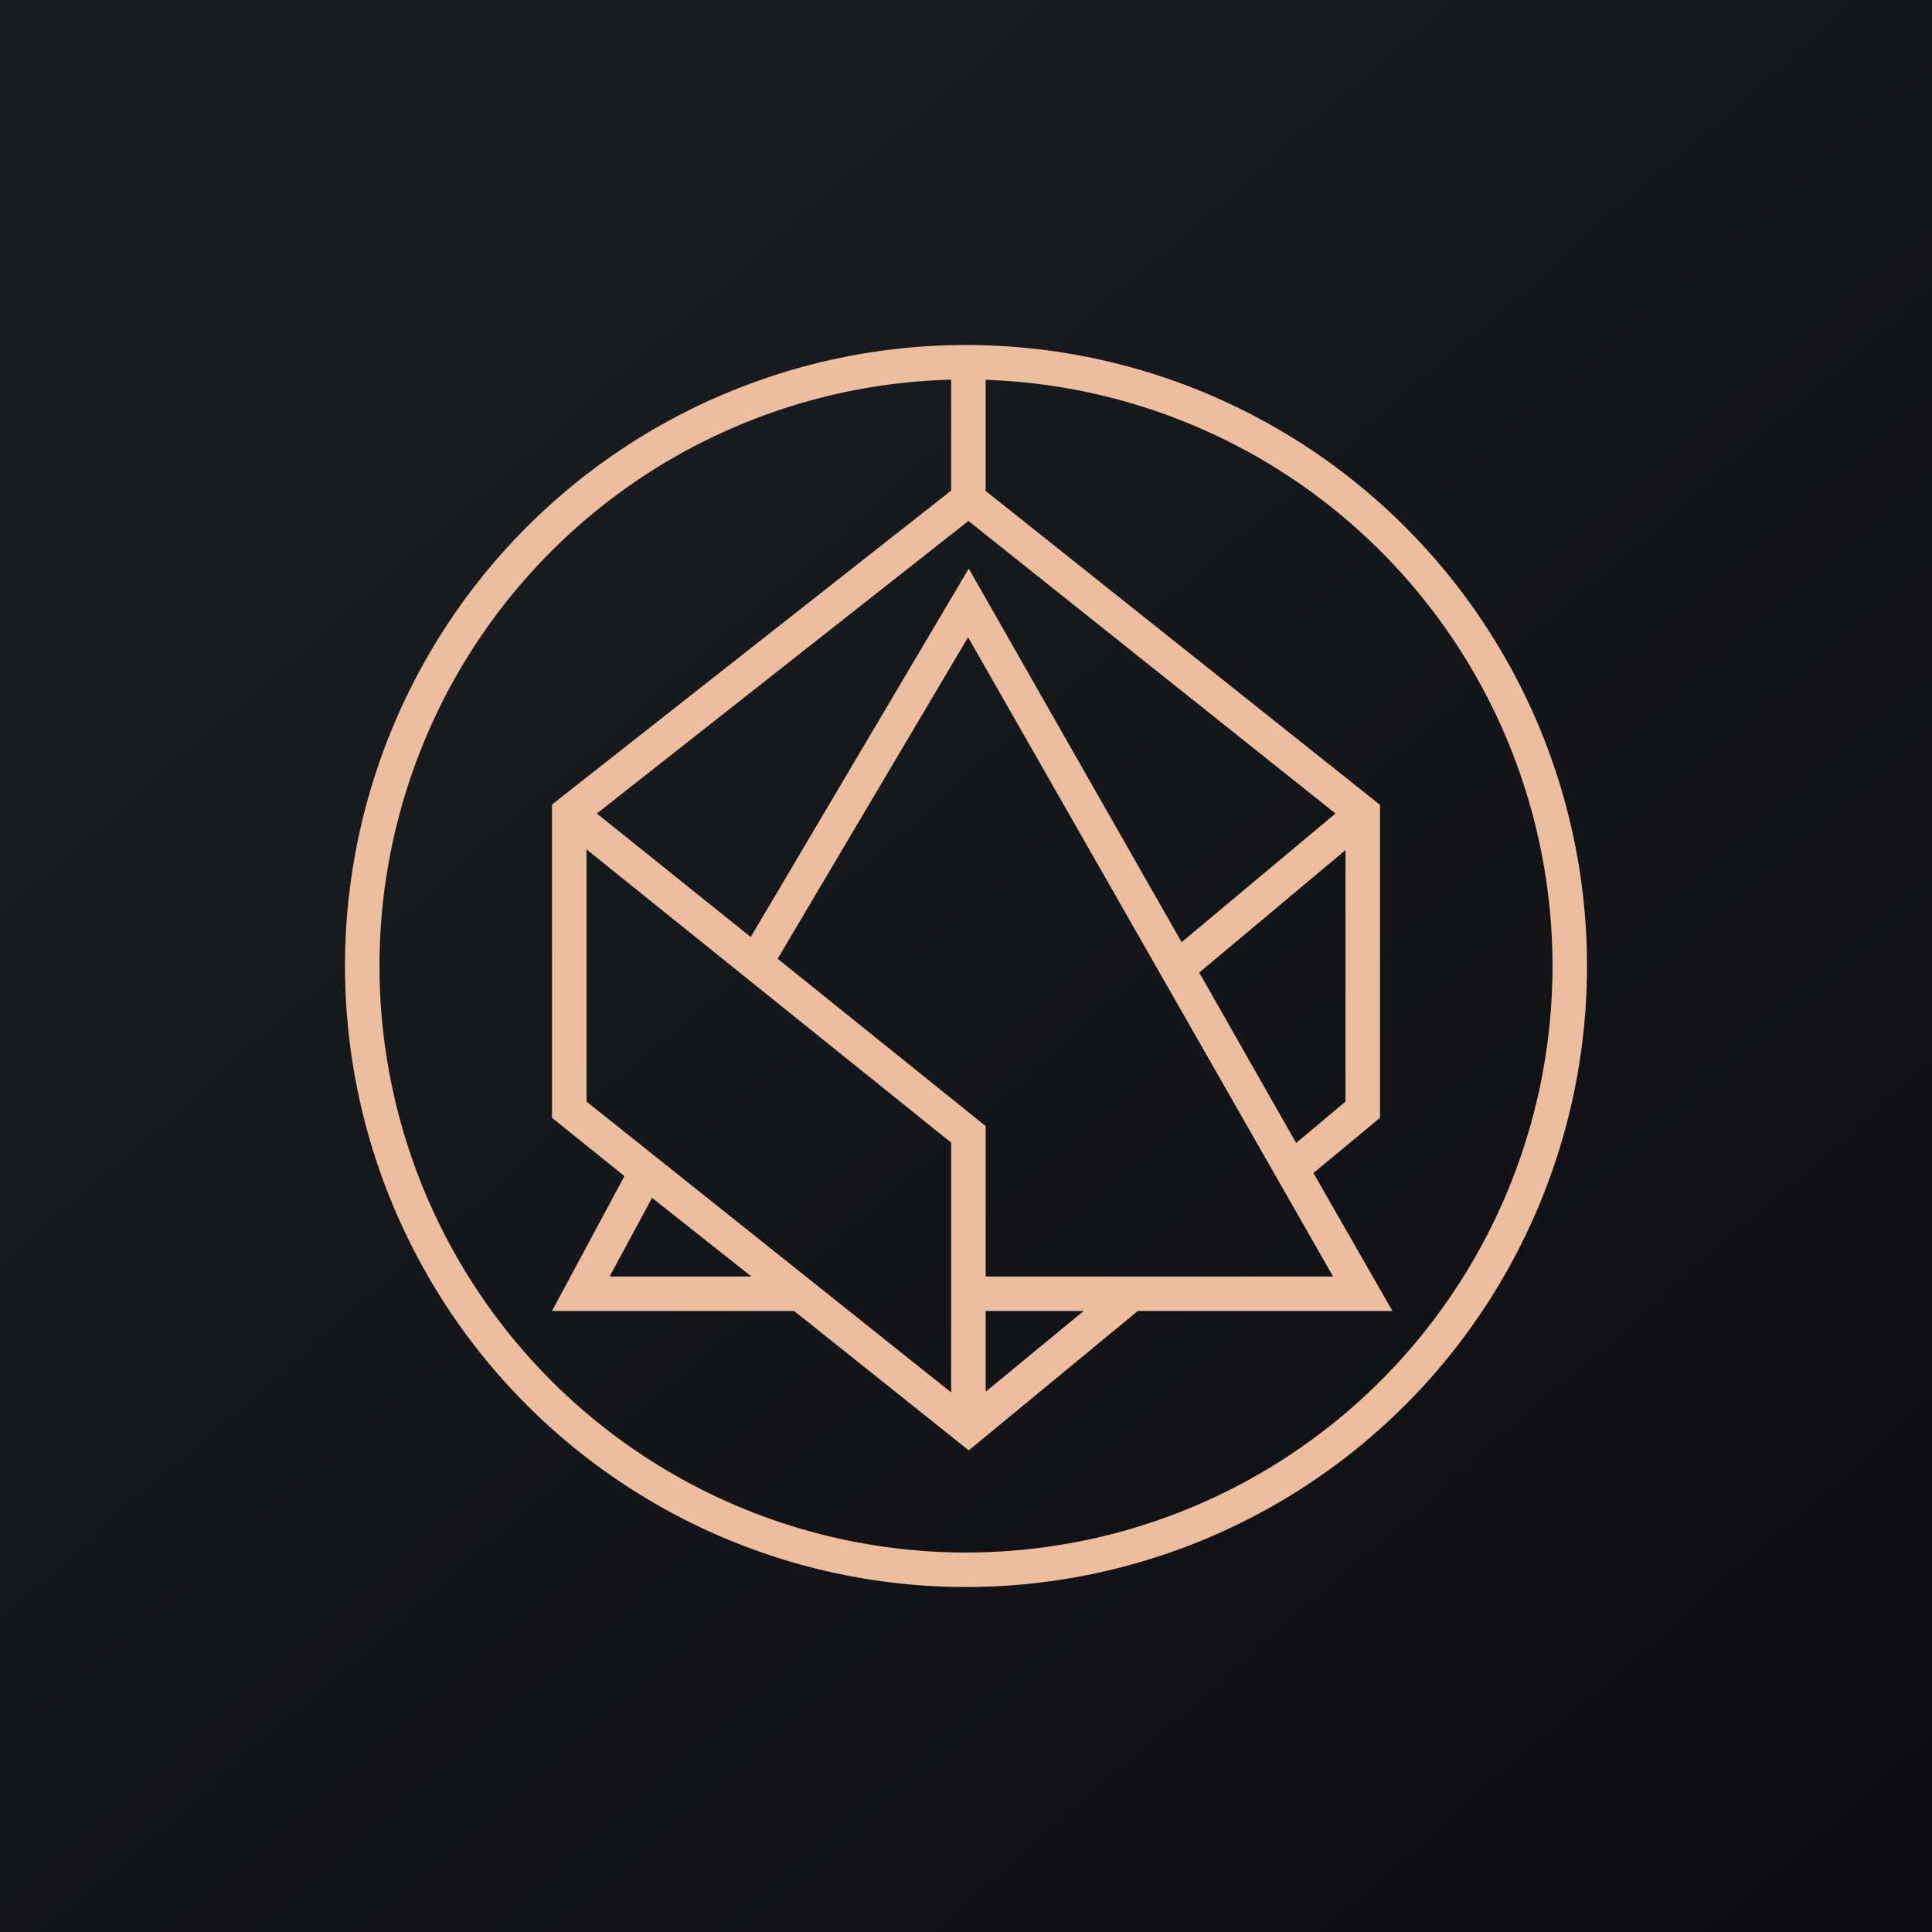
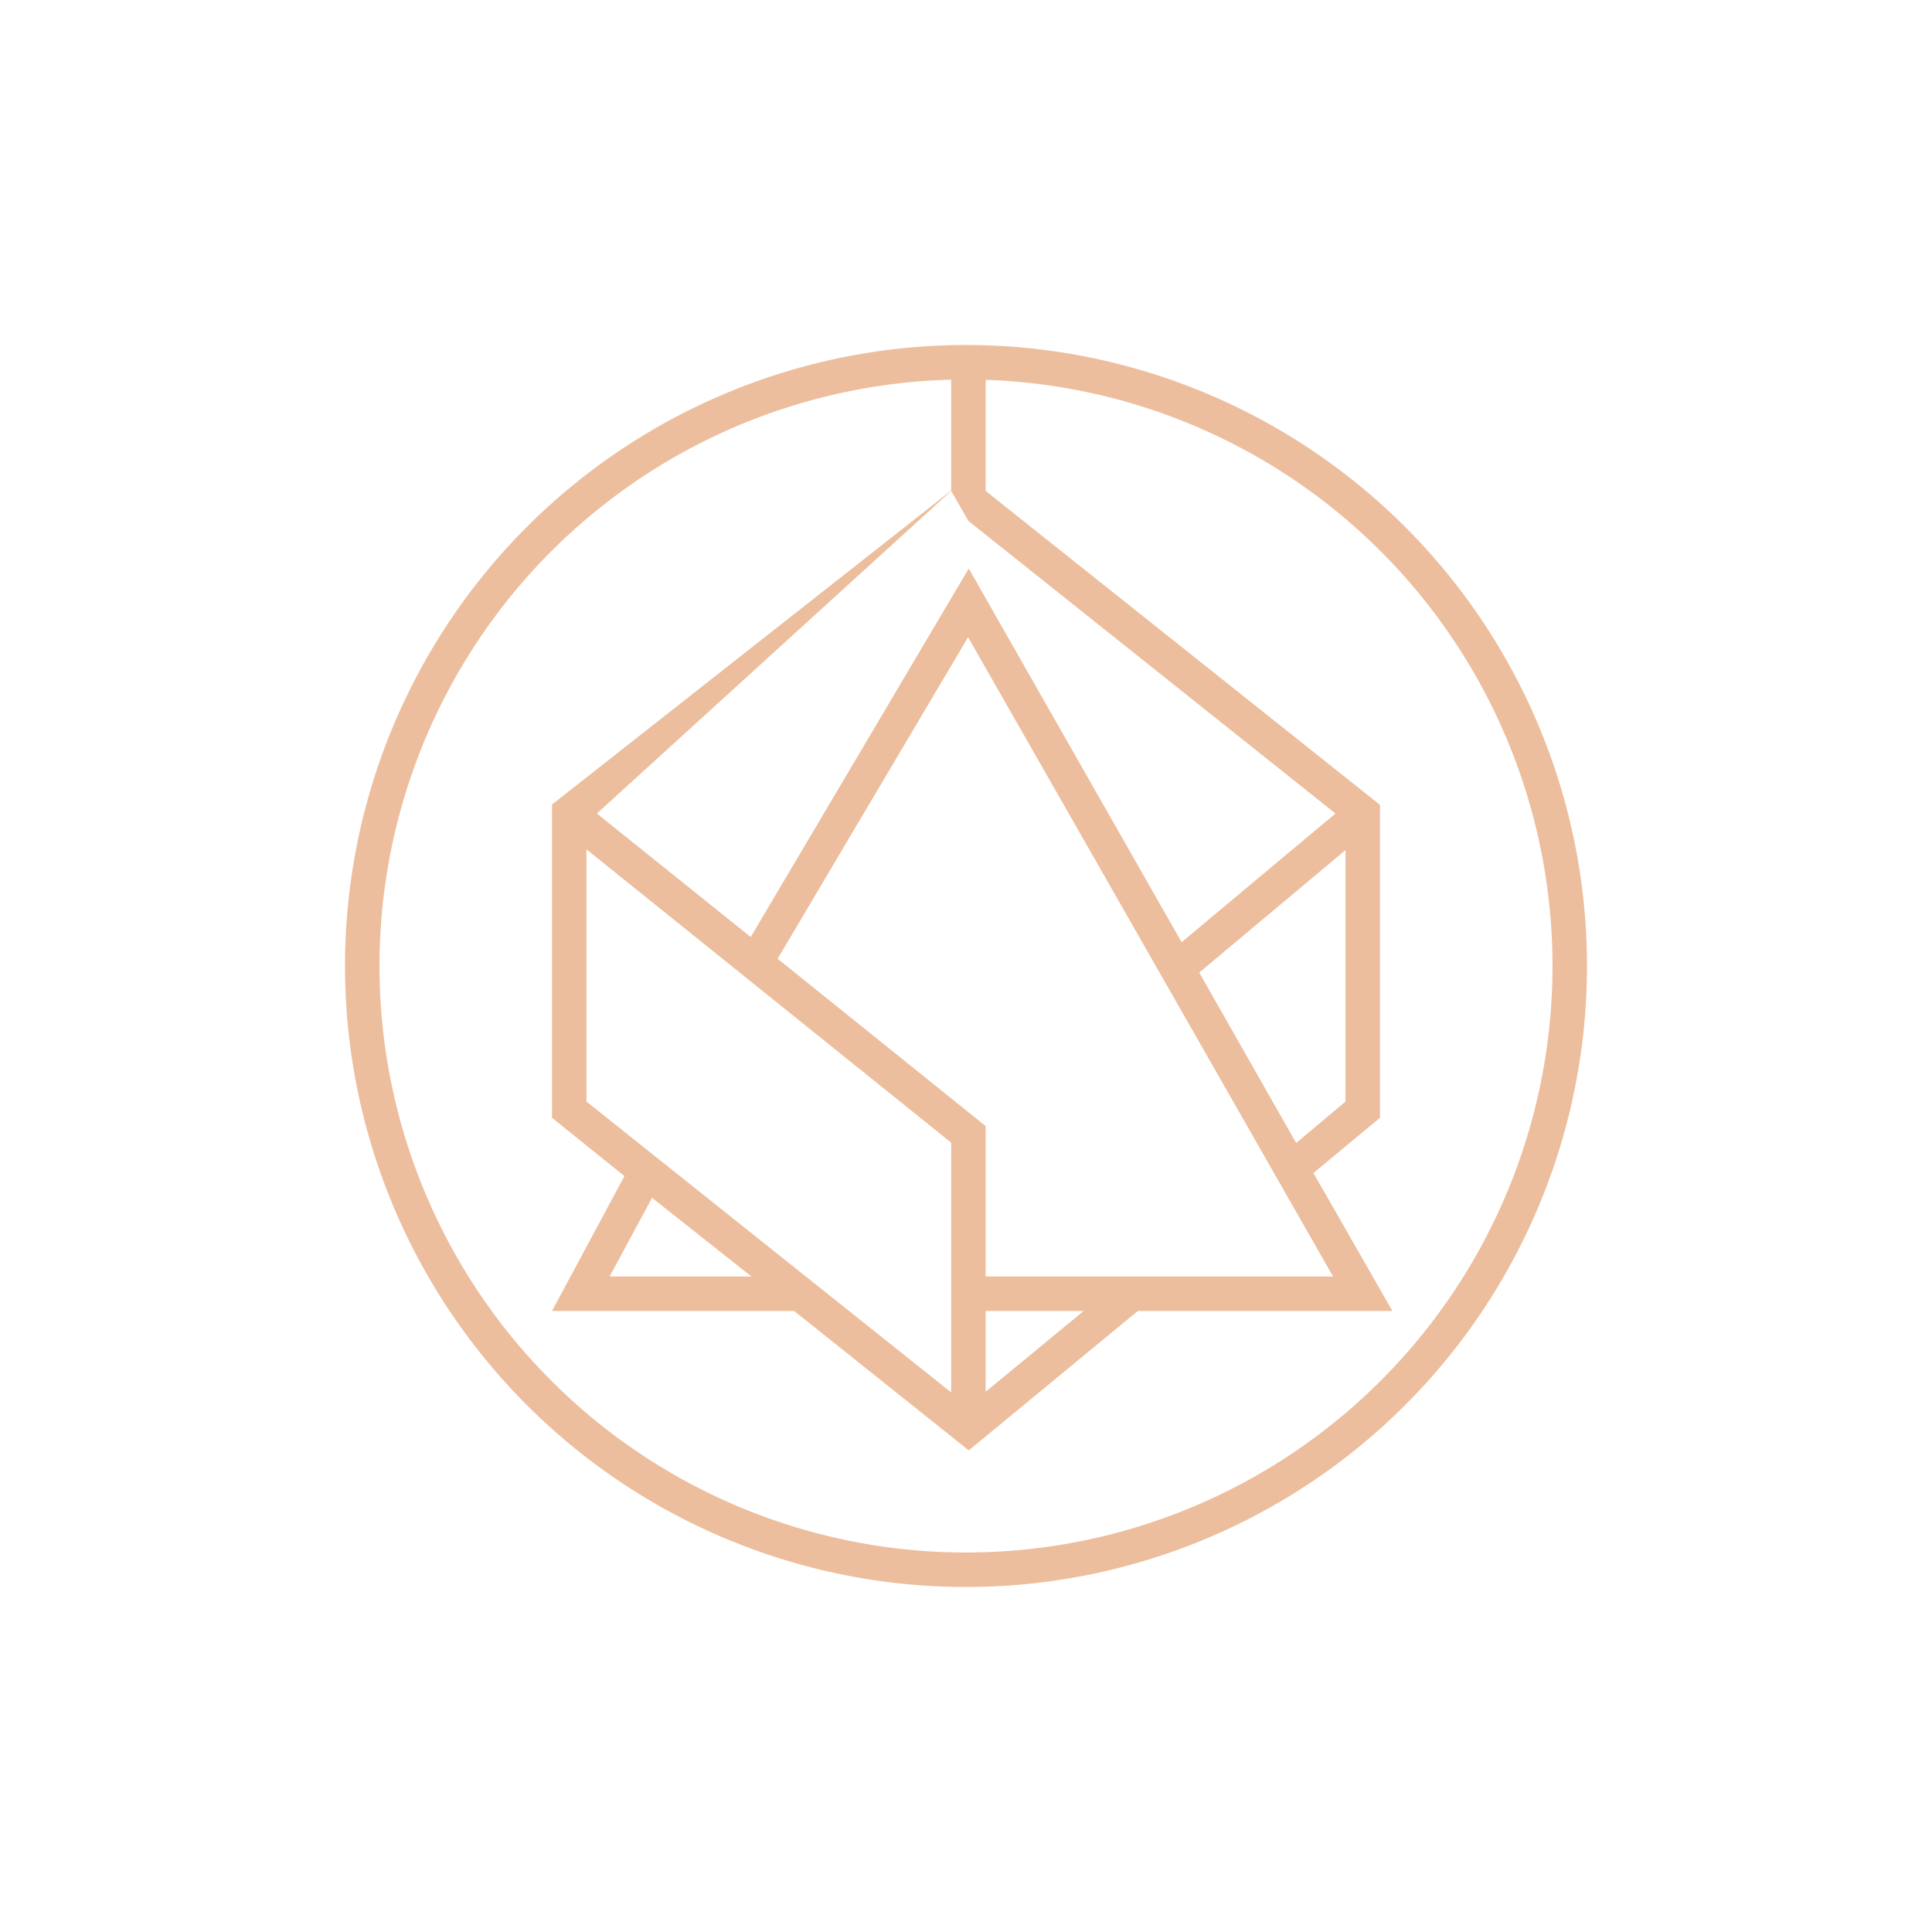
<svg xmlns="http://www.w3.org/2000/svg" width="56" height="56">
-   <path fill="url(#aydm3elql)" d="M0 0h56v56H0z" />
  <path fill-rule="evenodd" d="M28 46a18 18 0 100-36 18 18 0 000 36zm0-1a17 17 0 100-34 17 17 0 000 34z" fill="#ECBE9D" />
-   <path d="M27.57 14.23v-3.4h1v3.4L40 23.33v9.07L38.07 34l2.29 4h-7.38l-4.9 4.04L23.02 38H16l2.1-3.91L16 32.4v-9.08l11.57-9.1zm.5.87L17.3 23.58l4.46 3.58 6.32-10.68 6.17 10.83 4.46-3.73-10.64-8.48zM39 24.64l-4.24 3.55 2.81 4.94 1.43-1.2v-7.29zm-16.46 3.15l6.03 4.85V37h10.07L28.06 18.47l-5.52 9.32zM28.57 38v2.34L31.41 38h-2.84zm-1 2.36v-7.24L17 24.62v7.31l10.57 8.43zm-8.67-5.64L17.67 37h4.11l-2.88-2.28z" fill="#ECBE9D" />
+   <path d="M27.57 14.23v-3.4h1v3.4L40 23.33v9.07L38.07 34l2.29 4h-7.38l-4.9 4.04L23.02 38H16l2.1-3.91L16 32.4v-9.08l11.57-9.1zL17.3 23.58l4.46 3.58 6.32-10.68 6.17 10.83 4.46-3.73-10.64-8.48zM39 24.64l-4.24 3.55 2.81 4.94 1.43-1.2v-7.29zm-16.46 3.15l6.03 4.85V37h10.07L28.06 18.47l-5.52 9.32zM28.57 38v2.34L31.41 38h-2.84zm-1 2.36v-7.24L17 24.62v7.31l10.57 8.43zm-8.67-5.64L17.67 37h4.11l-2.88-2.28z" fill="#ECBE9D" />
  <defs>
    <linearGradient id="aydm3elql" x1="10.42" y1="9.71" x2="68.15" y2="76.02" gradientUnits="userSpaceOnUse">
      <stop stop-color="#1A1E21" />
      <stop offset="1" stop-color="#06060A" />
    </linearGradient>
  </defs>
</svg>